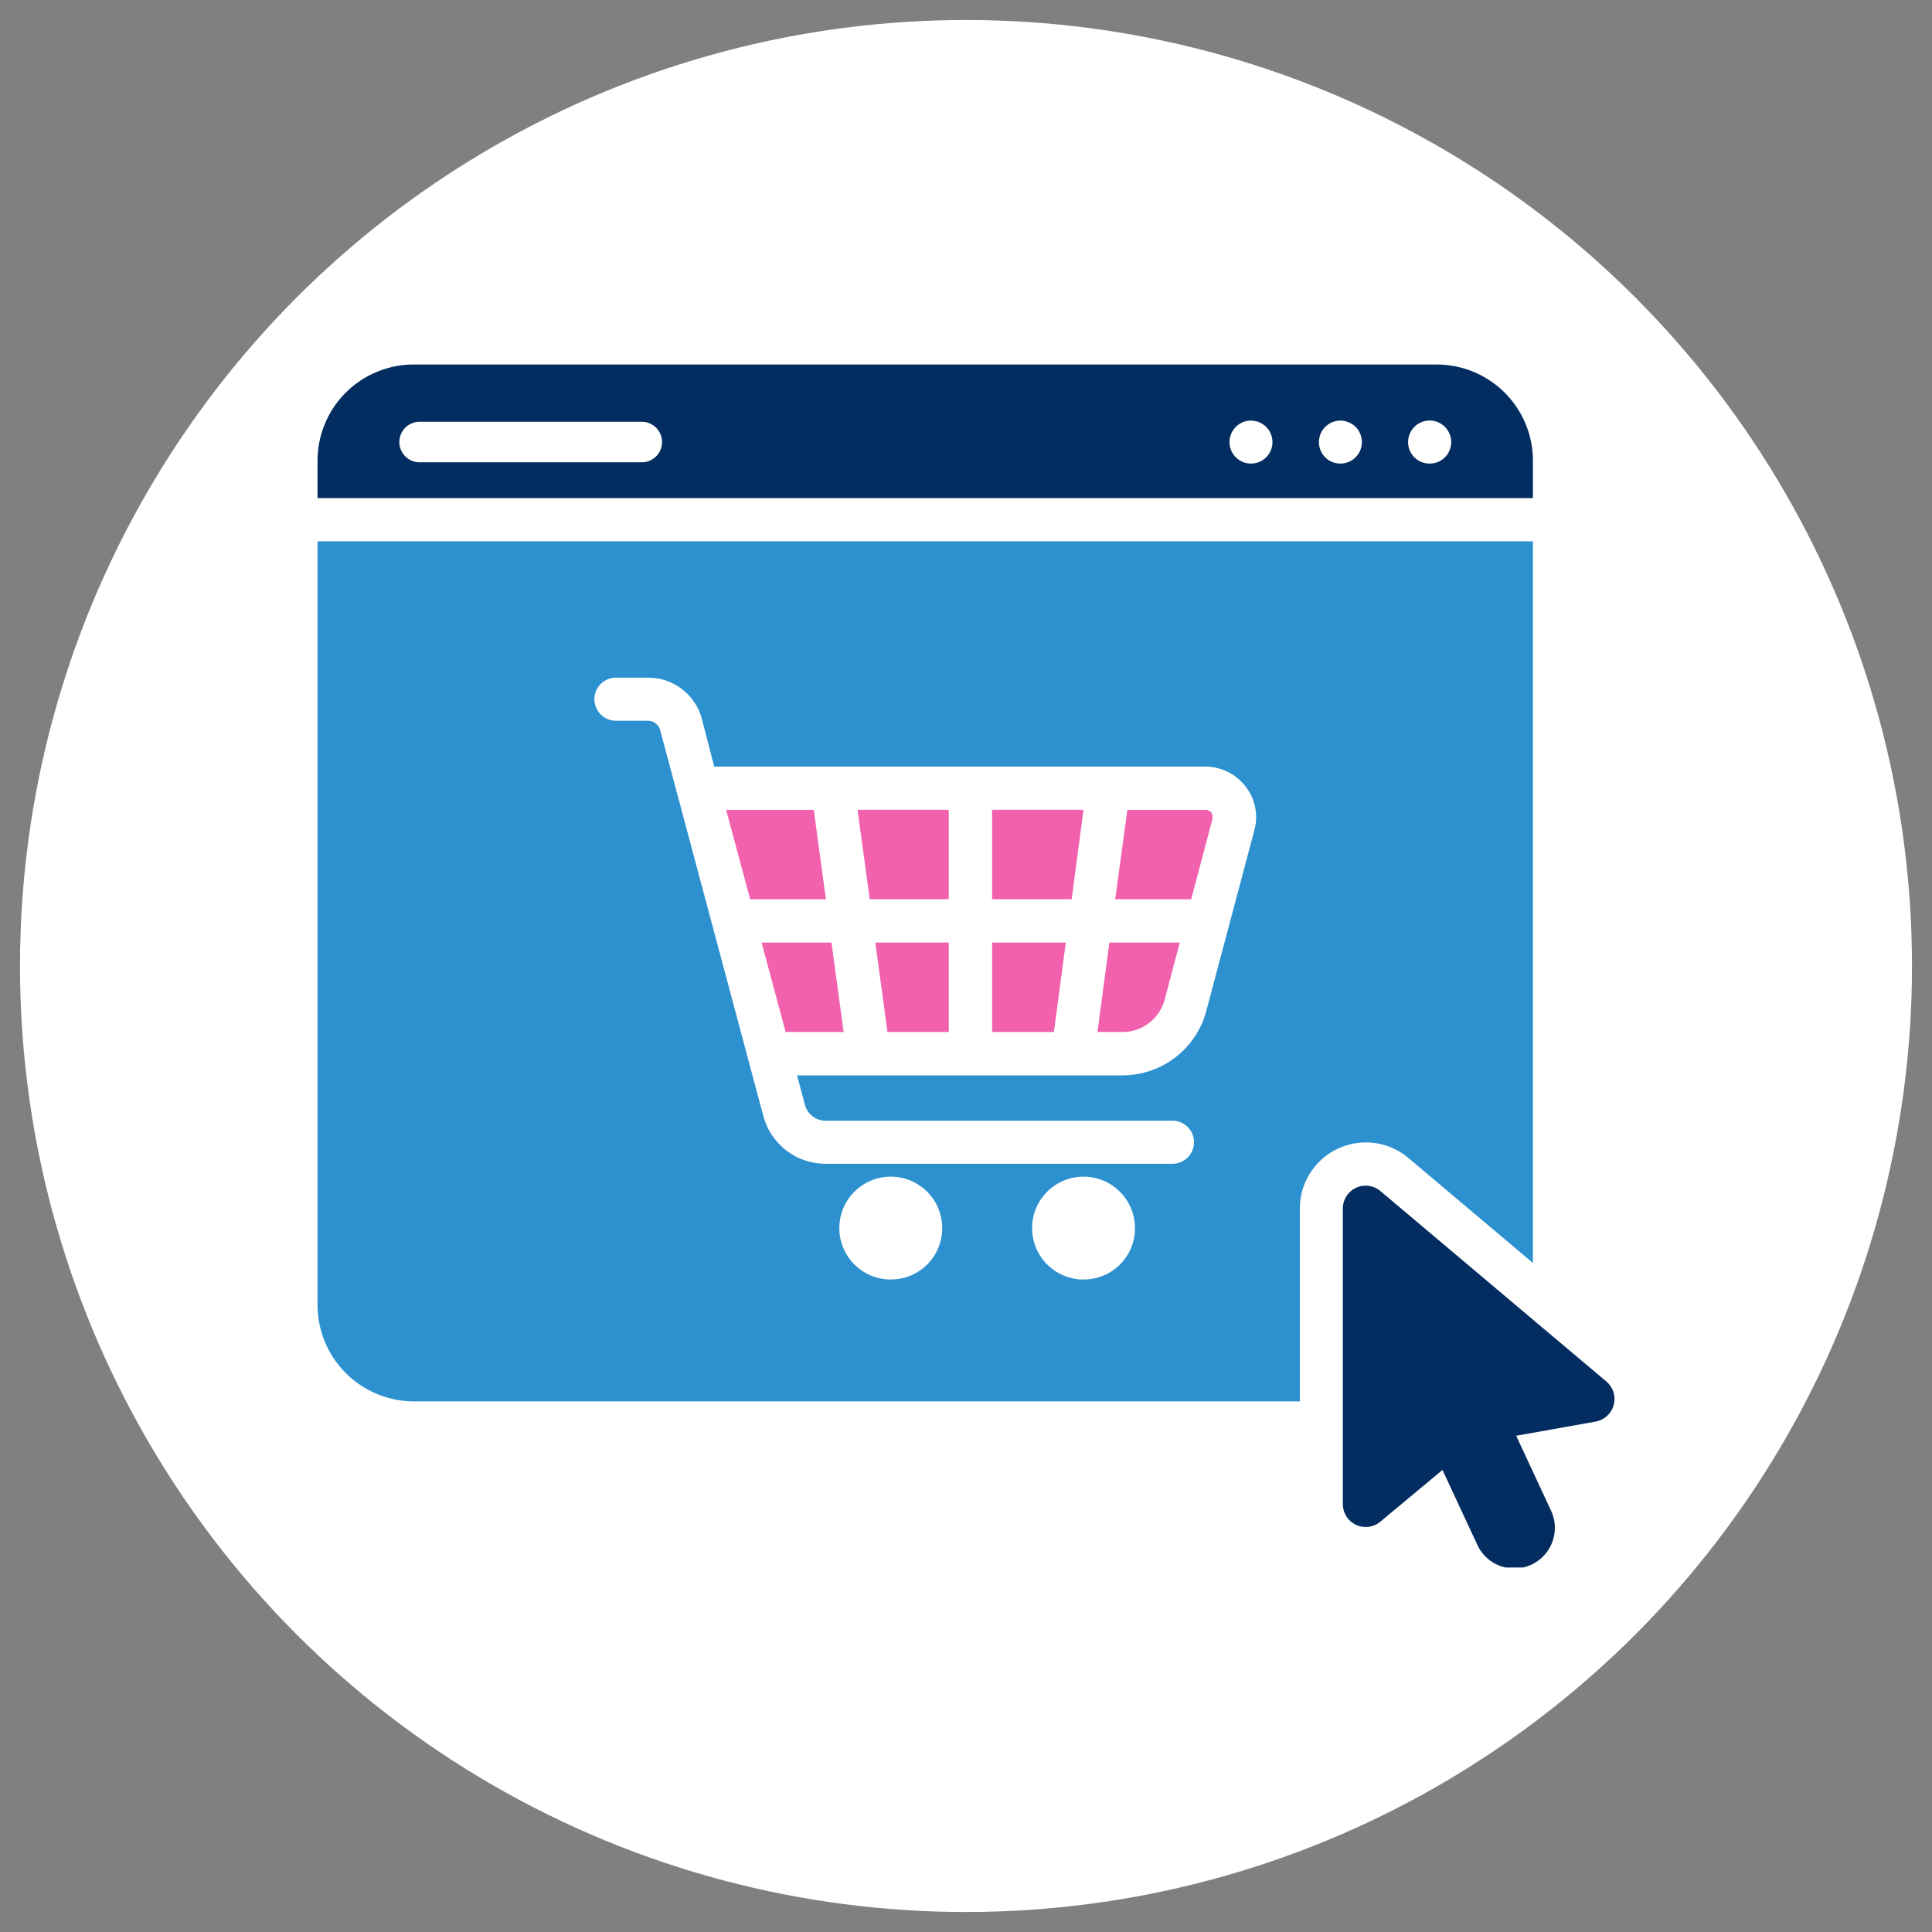
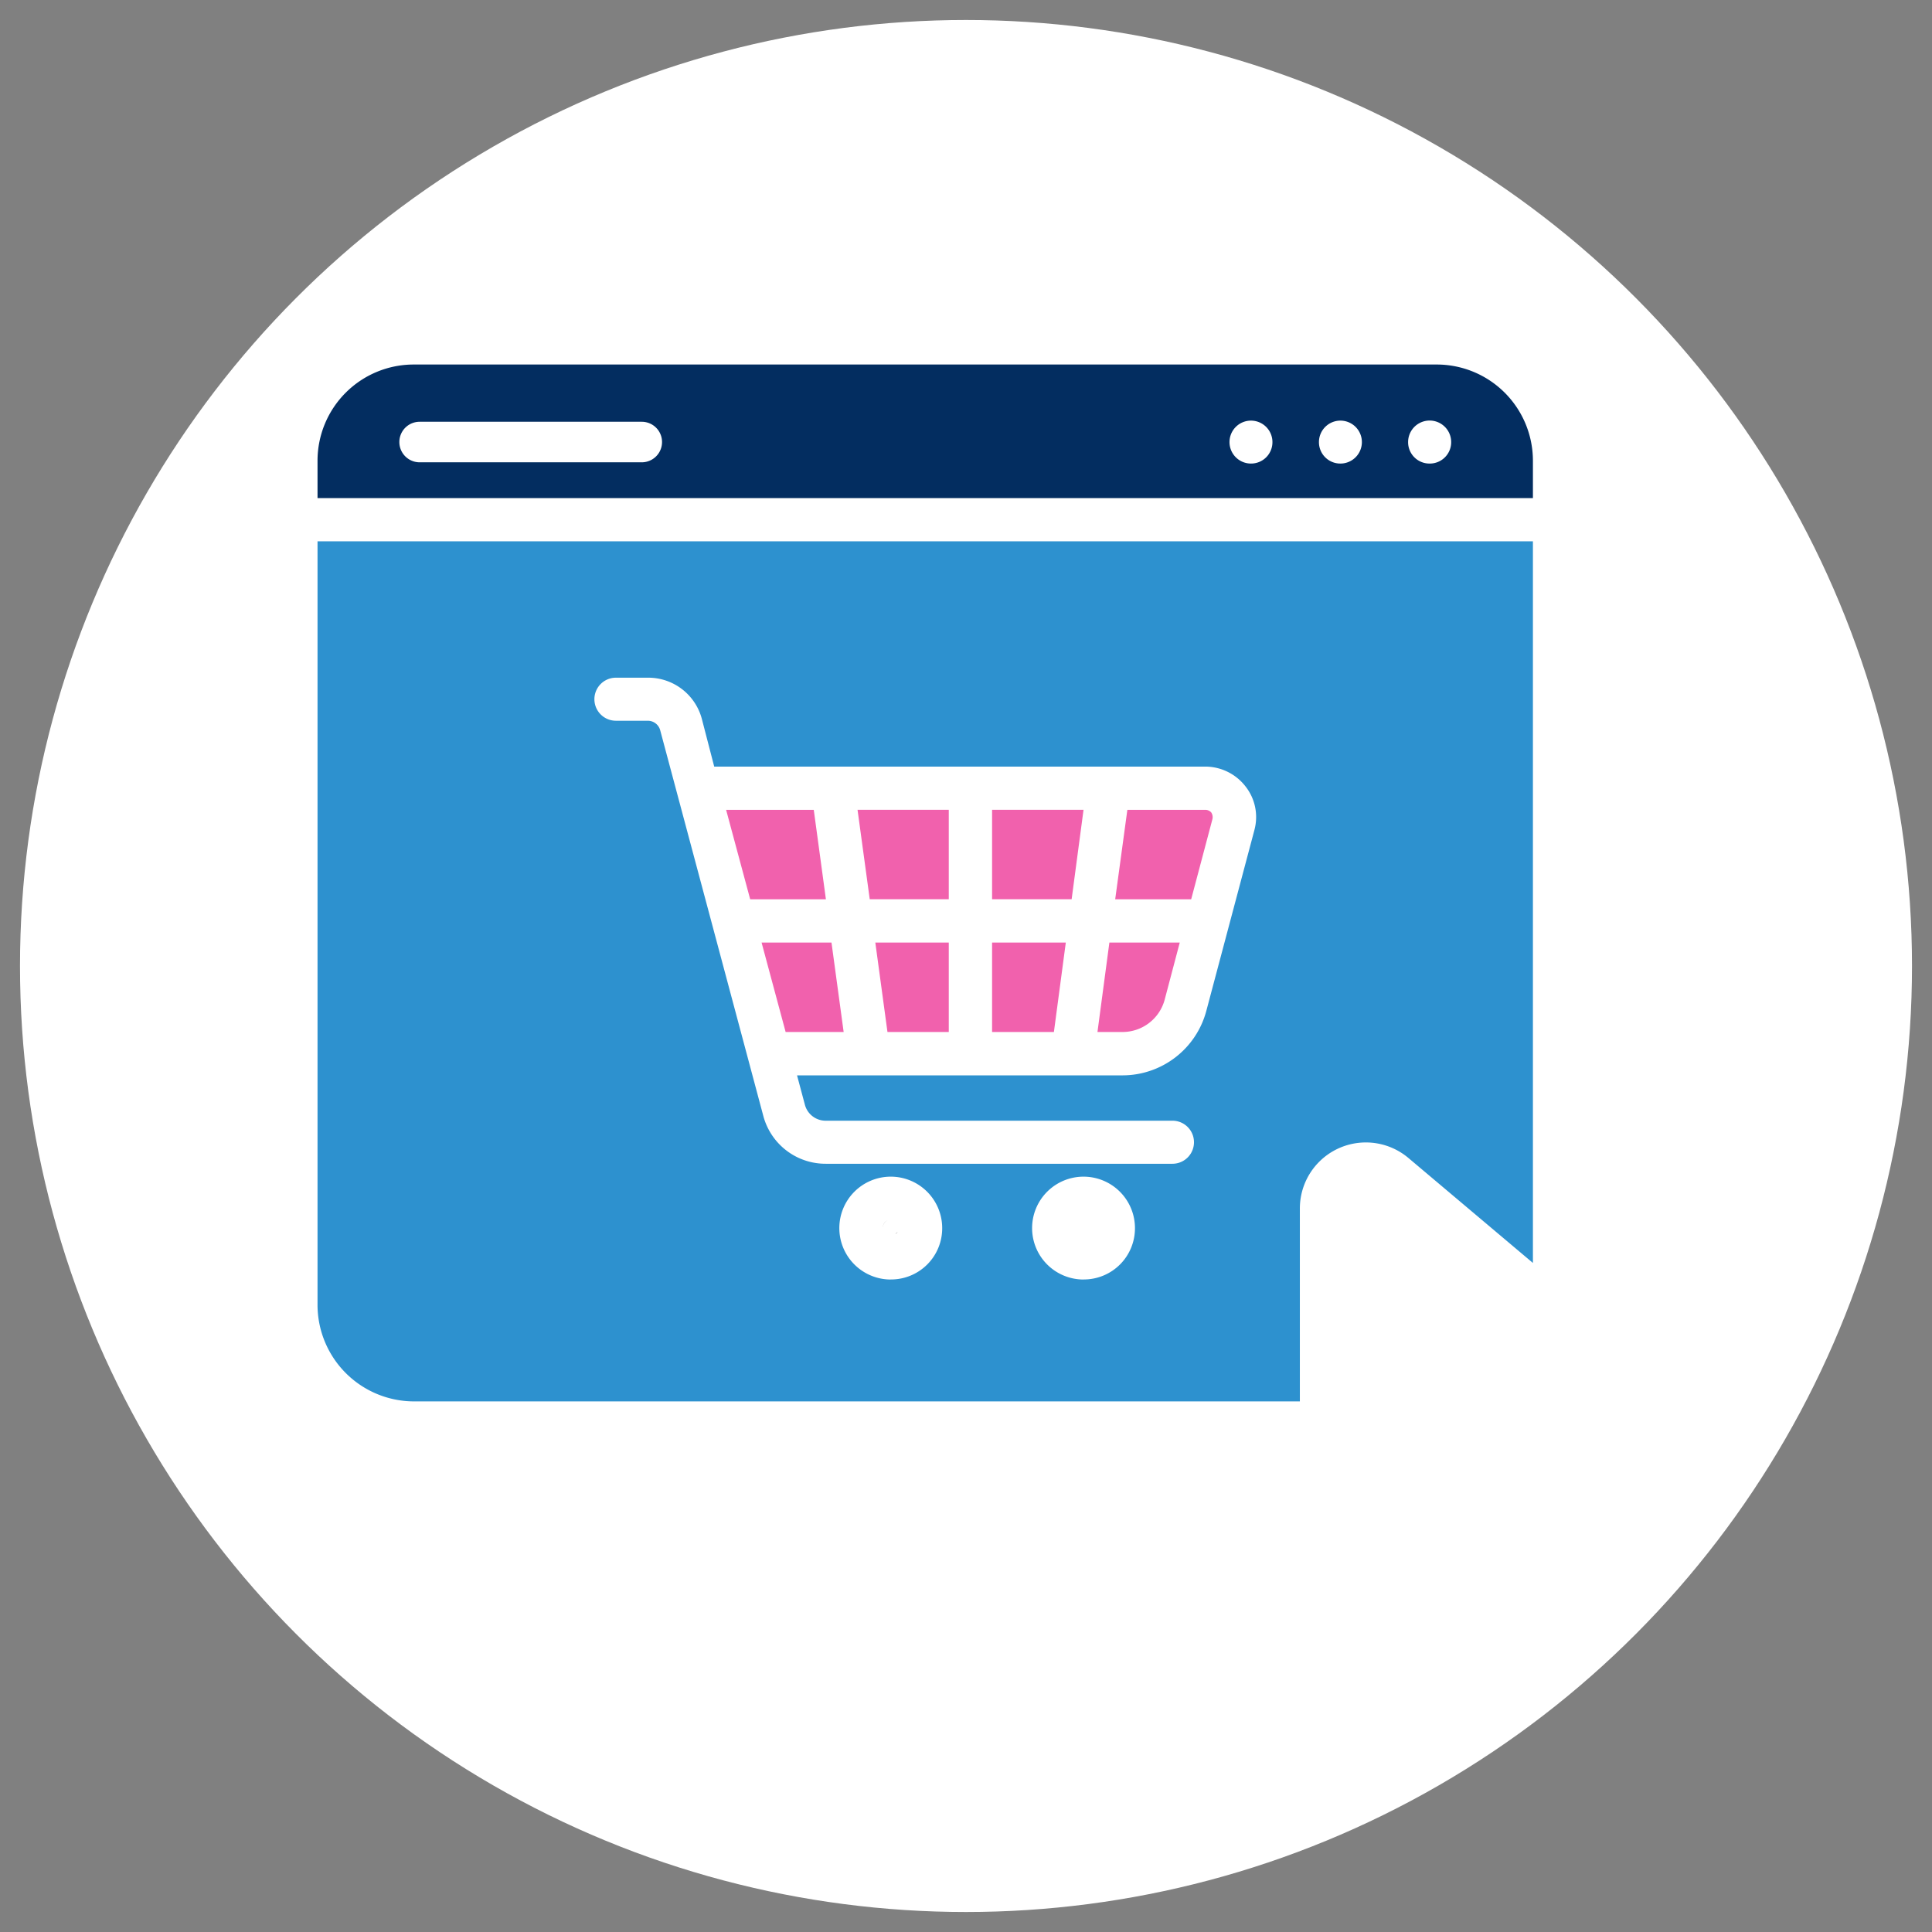
<svg xmlns="http://www.w3.org/2000/svg" id="Layer_1" data-name="Layer 1" viewBox="0 0 1080 1080">
  <rect x="0" y="0" width="1080" height="1080" fill="#808080" stroke="none" />
  <defs>
    <style>.cls-1{fill:none;}.cls-2{fill:#fff;}.cls-3{clip-path:url(#clip-path);}.cls-4{fill:#2d91cf;}.cls-5{fill:#f161ad;}.cls-6{fill:#032d60;}</style>
    <clipPath id="clip-path">
      <rect class="cls-1" x="177.5" y="203.77" width="725" height="672.47" />
    </clipPath>
  </defs>
  <title>retail-icon-germany-landing-page</title>
  <circle class="cls-2" cx="540" cy="540" r="528.82" />
  <g class="cls-3">
    <path class="cls-4" d="M787.24,647.26,856.91,706V302.6H177.5V729.39a54,54,0,0,0,53.95,54H726.63V675.58a36.9,36.9,0,0,1,60.61-28.32Zm-289.3,68a28.75,28.75,0,1,1,28.75-28.74A28.58,28.58,0,0,1,497.94,715.23Zm108.05,0a28.75,28.75,0,1,1,28.46-28.74A28.59,28.59,0,0,1,606,715.23Zm95.29-251.48-27,101.53a48.48,48.48,0,0,1-46.59,35.82H445.55l4.39,16.43a12,12,0,0,0,11.9,8.92H655.41a12,12,0,0,1,0,24.07H461.69a36,36,0,0,1-35-26.76L369,408a7.18,7.18,0,0,0-6.8-5.1H344.31a12,12,0,1,1,0-24.07h17.84a31,31,0,0,1,30.16,22.94l6.94,26.76H673.81a28.53,28.53,0,0,1,22.52,11.19A27.67,27.67,0,0,1,701.28,463.75Z" />
    <path d="M493.41,686.35a4.87,4.87,0,0,1,2.84-4.25A5,5,0,0,0,493.41,686.35Z" />
    <path class="cls-5" d="M454.9,452.7h-49l13.46,50h42.33Z" />
    <path class="cls-5" d="M425.73,526.9l13.45,50h32.43l-6.8-50Z" />
    <path class="cls-5" d="M486.19,502.69h44.18v-50h-51Z" />
    <path class="cls-5" d="M496.1,576.89h34.27v-50H489.31Z" />
    <path class="cls-5" d="M554.58,576.89h34.56l6.65-50H554.58Z" />
    <path class="cls-5" d="M554.58,502.69h44.47l6.65-50H554.58Z" />
    <path class="cls-5" d="M613.49,576.89h14A24.4,24.4,0,0,0,651,559.05l8.49-32.15H620.15Z" />
    <path class="cls-5" d="M674,452.7H630.2l-6.8,50h42.48l11.9-44.89a4.81,4.81,0,0,0-.71-3.68A4.57,4.57,0,0,0,674,452.7Z" />
    <path class="cls-6" d="M856.91,257.43a53.79,53.79,0,0,0-54-53.66H231.45a53.78,53.78,0,0,0-53.95,53.66v21H856.91Zm-498.16,1H234.57a11.33,11.33,0,1,1,0-22.66H358.75a11.33,11.33,0,0,1,0,22.66Zm340.55.7a12,12,0,1,1,12-12A11.94,11.94,0,0,1,699.3,259.13Zm50,0a11.94,11.94,0,0,1-12-12,12,12,0,1,1,12,12Zm49.84,0a11.94,11.94,0,0,1-12-12,12,12,0,1,1,24.08,0A11.94,11.94,0,0,1,799.13,259.13Z" />
-     <path d="M501.77,688.75a4.31,4.31,0,0,1-1.28,1A7.37,7.37,0,0,0,501.77,688.75Z" />
-     <path class="cls-6" d="M898,772.3,771.66,665.81a12.76,12.76,0,0,0-21,9.77V840.83a12.78,12.78,0,0,0,21,9.77l34.69-28.88,19.26,41.34A22.71,22.71,0,1,0,866.82,844L847.56,802.6,892,794.67A12.82,12.82,0,0,0,898,772.3Z" />
+     <path d="M501.77,688.75a4.31,4.31,0,0,1-1.28,1Z" />
  </g>
</svg>